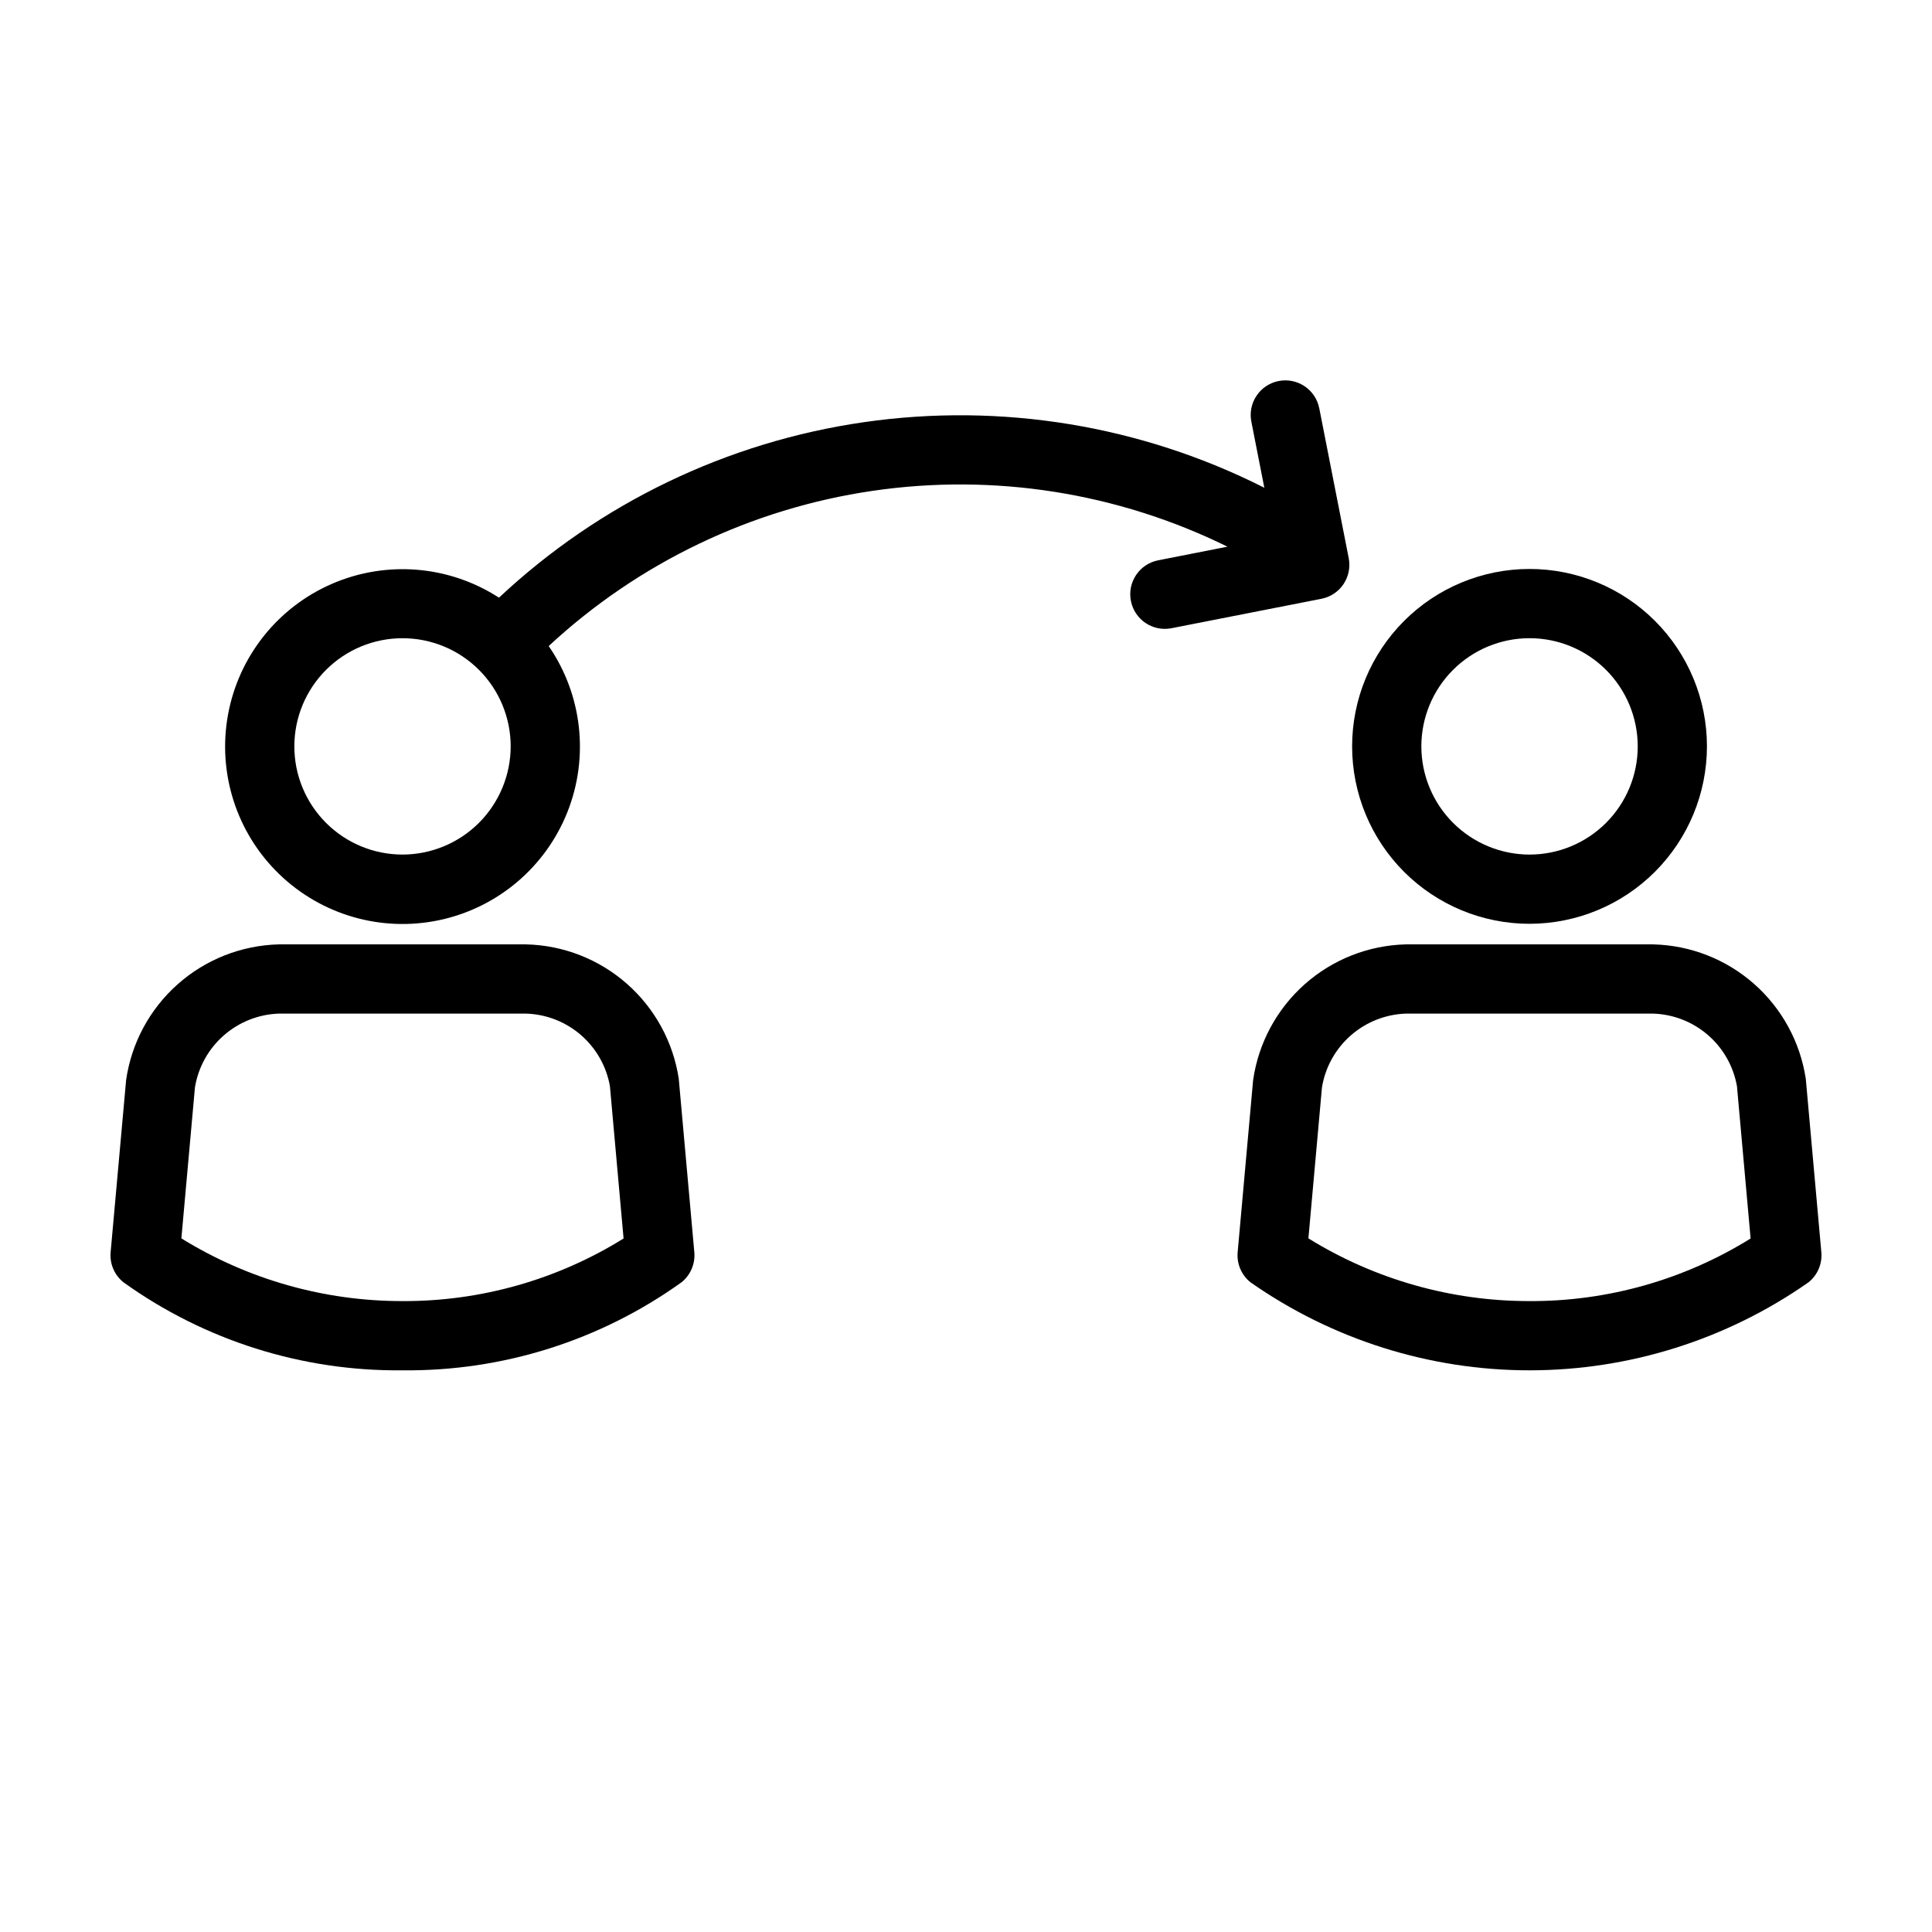
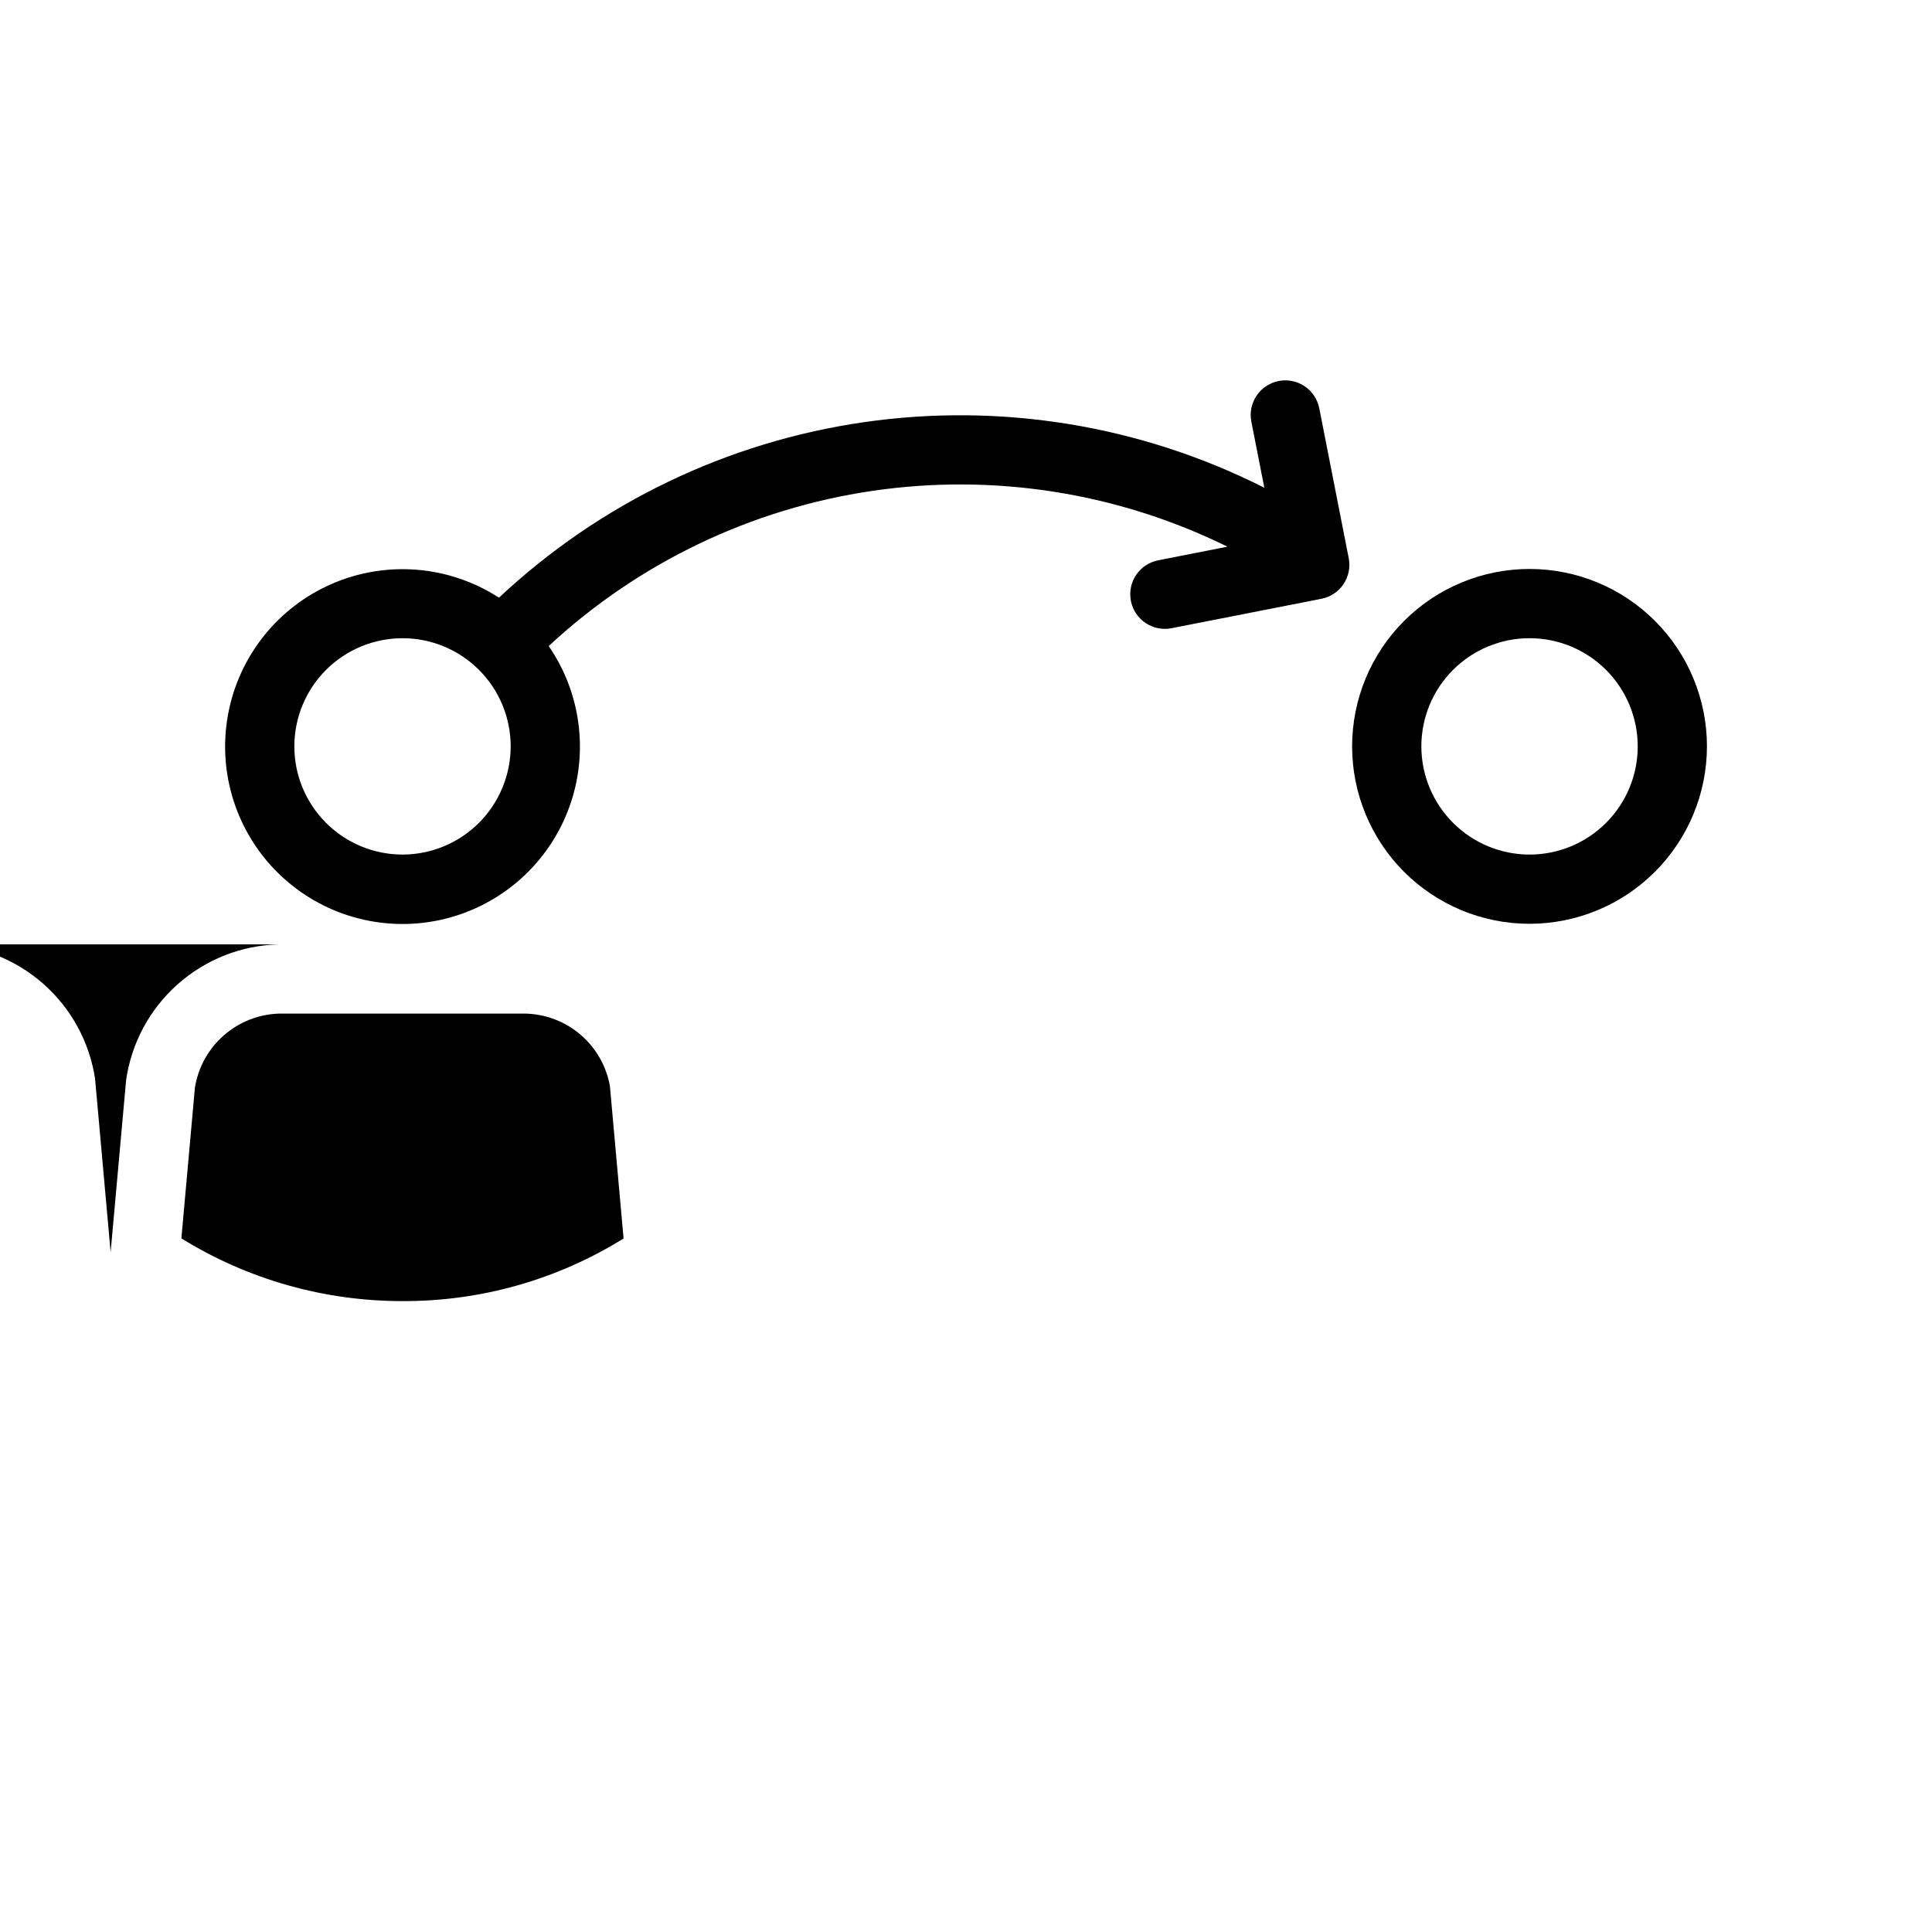
<svg xmlns="http://www.w3.org/2000/svg" fill="#000000" width="800px" height="800px" version="1.1" viewBox="144 144 512 512">
  <g>
    <path d="m596.36 341.8c0-12.473-4.953-24.43-13.77-33.246-8.82-8.82-20.777-13.773-33.25-13.773-12.469 0-24.43 4.957-33.246 13.773-8.816 8.82-13.77 20.777-13.77 33.25 0.004 12.469 4.957 24.43 13.773 33.246 8.82 8.816 20.781 13.77 33.25 13.766 12.465-0.012 24.418-4.969 33.23-13.785 8.812-8.812 13.77-20.766 13.781-33.23zm-75.688 0c0-7.606 3.019-14.898 8.398-20.273 5.375-5.379 12.668-8.398 20.27-8.398 7.606 0 14.898 3.019 20.273 8.395 5.379 5.379 8.398 12.668 8.402 20.273 0 7.606-3.019 14.895-8.395 20.273-5.379 5.379-12.668 8.398-20.273 8.402-7.602-0.008-14.891-3.031-20.266-8.406-5.379-5.375-8.402-12.664-8.41-20.266z" />
-     <path d="m582.12 394.27h-65.57c-9.902 0.25-19.395 3.996-26.801 10.574-7.402 6.582-12.242 15.566-13.656 25.371l-4.102 45.637c-0.273 3.047 0.996 6.031 3.379 7.953 21.672 15.191 47.496 23.344 73.965 23.344s52.293-8.152 73.969-23.344c2.379-1.922 3.644-4.906 3.371-7.953l-4.125-45.98c-1.48-9.738-6.344-18.648-13.734-25.16-7.394-6.508-16.848-10.207-26.695-10.441zm-32.781 94.531c-20.699 0.027-40.992-5.727-58.598-16.617l3.59-39.988c0.863-5.332 3.551-10.195 7.606-13.766 4.051-3.574 9.219-5.625 14.613-5.812h65.57c5.344 0.172 10.469 2.176 14.508 5.68 4.043 3.504 6.754 8.289 7.684 13.555l3.617 40.359c-17.582 10.93-37.887 16.68-58.59 16.59z" />
-     <path d="m283.45 394.27h-65.57c-9.902 0.25-19.398 3.996-26.801 10.574-7.406 6.578-12.242 15.562-13.656 25.367l-4.106 45.637v-0.004c-0.273 3.051 0.992 6.039 3.379 7.961 21.543 15.457 47.457 23.633 73.969 23.344 26.512 0.285 52.422-7.891 73.965-23.344 2.379-1.922 3.644-4.906 3.371-7.953l-4.125-45.98c-1.477-9.738-6.34-18.645-13.734-25.156-7.391-6.512-16.84-10.211-26.691-10.445zm-32.785 94.531c-20.699 0.027-40.992-5.727-58.598-16.617l3.594-39.996v0.004c0.863-5.332 3.551-10.195 7.606-13.766 4.051-3.57 9.215-5.625 14.613-5.809h65.57c5.348 0.172 10.469 2.176 14.508 5.68 4.039 3.504 6.754 8.289 7.68 13.555l3.617 40.359c-17.582 10.93-37.887 16.68-58.59 16.59z" />
+     <path d="m283.45 394.27h-65.57c-9.902 0.25-19.398 3.996-26.801 10.574-7.406 6.578-12.242 15.562-13.656 25.367l-4.106 45.637v-0.004l-4.125-45.98c-1.477-9.738-6.34-18.645-13.734-25.156-7.391-6.512-16.84-10.211-26.691-10.445zm-32.785 94.531c-20.699 0.027-40.992-5.727-58.598-16.617l3.594-39.996v0.004c0.863-5.332 3.551-10.195 7.606-13.766 4.051-3.57 9.215-5.625 14.613-5.809h65.57c5.348 0.172 10.469 2.176 14.508 5.68 4.039 3.504 6.754 8.289 7.68 13.555l3.617 40.359c-17.582 10.93-37.887 16.68-58.59 16.59z" />
    <path d="m500.04 298.8c1.355-2.019 1.852-4.496 1.383-6.883l-0.48-2.445-0.008-0.047-7.316-37.238h-0.004c-0.984-4.961-5.801-8.188-10.766-7.211-4.965 0.977-8.199 5.789-7.231 10.754l3.441 17.527c-32.715-16.531-69.723-22.602-106-17.391-36.285 5.211-70.086 21.457-96.824 46.527-13.18-8.535-29.746-9.93-44.164-3.715-14.418 6.211-24.785 19.211-27.633 34.648-2.848 15.441 2.199 31.285 13.453 42.23 11.258 10.945 27.23 15.555 42.586 12.281 15.355-3.273 28.062-13.996 33.875-28.582 5.809-14.586 3.957-31.109-4.941-44.043 23.793-22.09 53.727-36.434 85.848-41.133 32.121-4.703 64.91 0.461 94.031 14.801l-18.359 3.606v0.004c-4.969 0.973-8.207 5.793-7.231 10.762 0.973 4.973 5.793 8.211 10.766 7.234l39.727-7.801c2.391-0.465 4.496-1.863 5.852-3.887zm-249.37 71.664v0.004c-7.602 0-14.891-3.019-20.27-8.398-5.375-5.375-8.395-12.664-8.395-20.266 0-7.606 3.019-14.895 8.395-20.273 5.375-5.375 12.664-8.395 20.266-8.395 7.606-0.004 14.895 3.016 20.273 8.391 5.375 5.375 8.395 12.668 8.398 20.27-0.012 7.598-3.035 14.887-8.406 20.262-5.375 5.375-12.66 8.398-20.262 8.41z" />
  </g>
</svg>